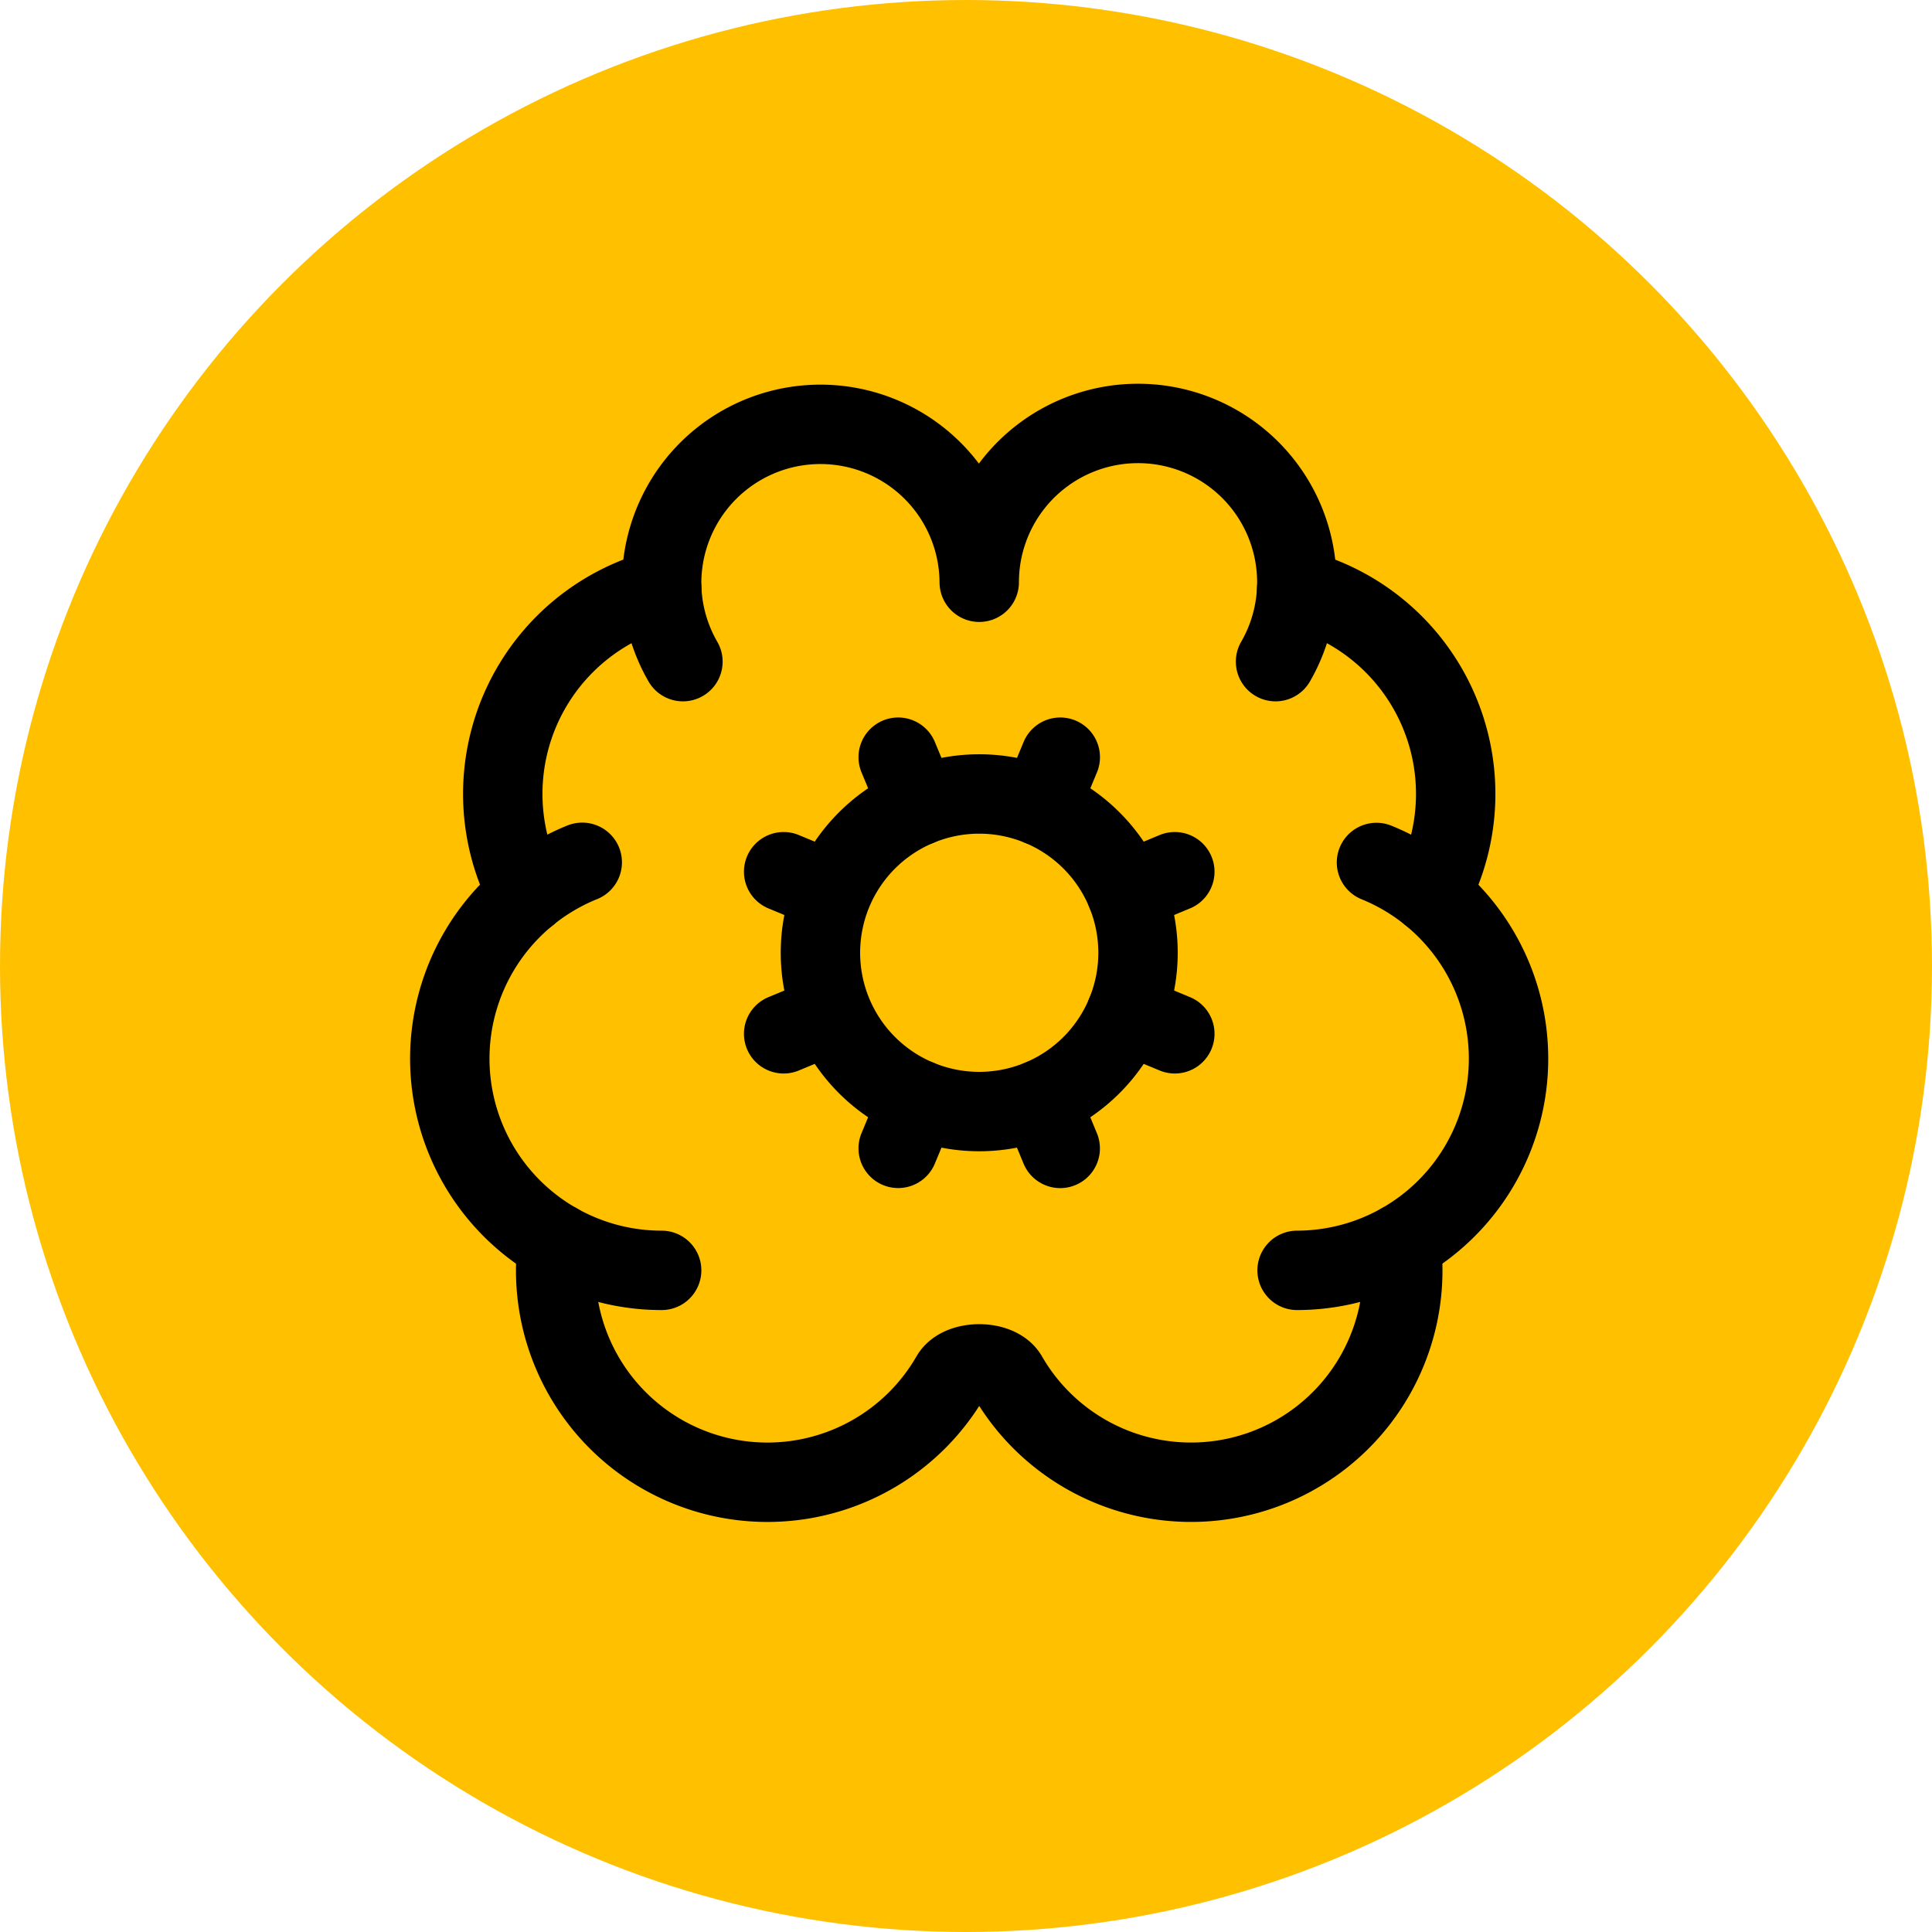
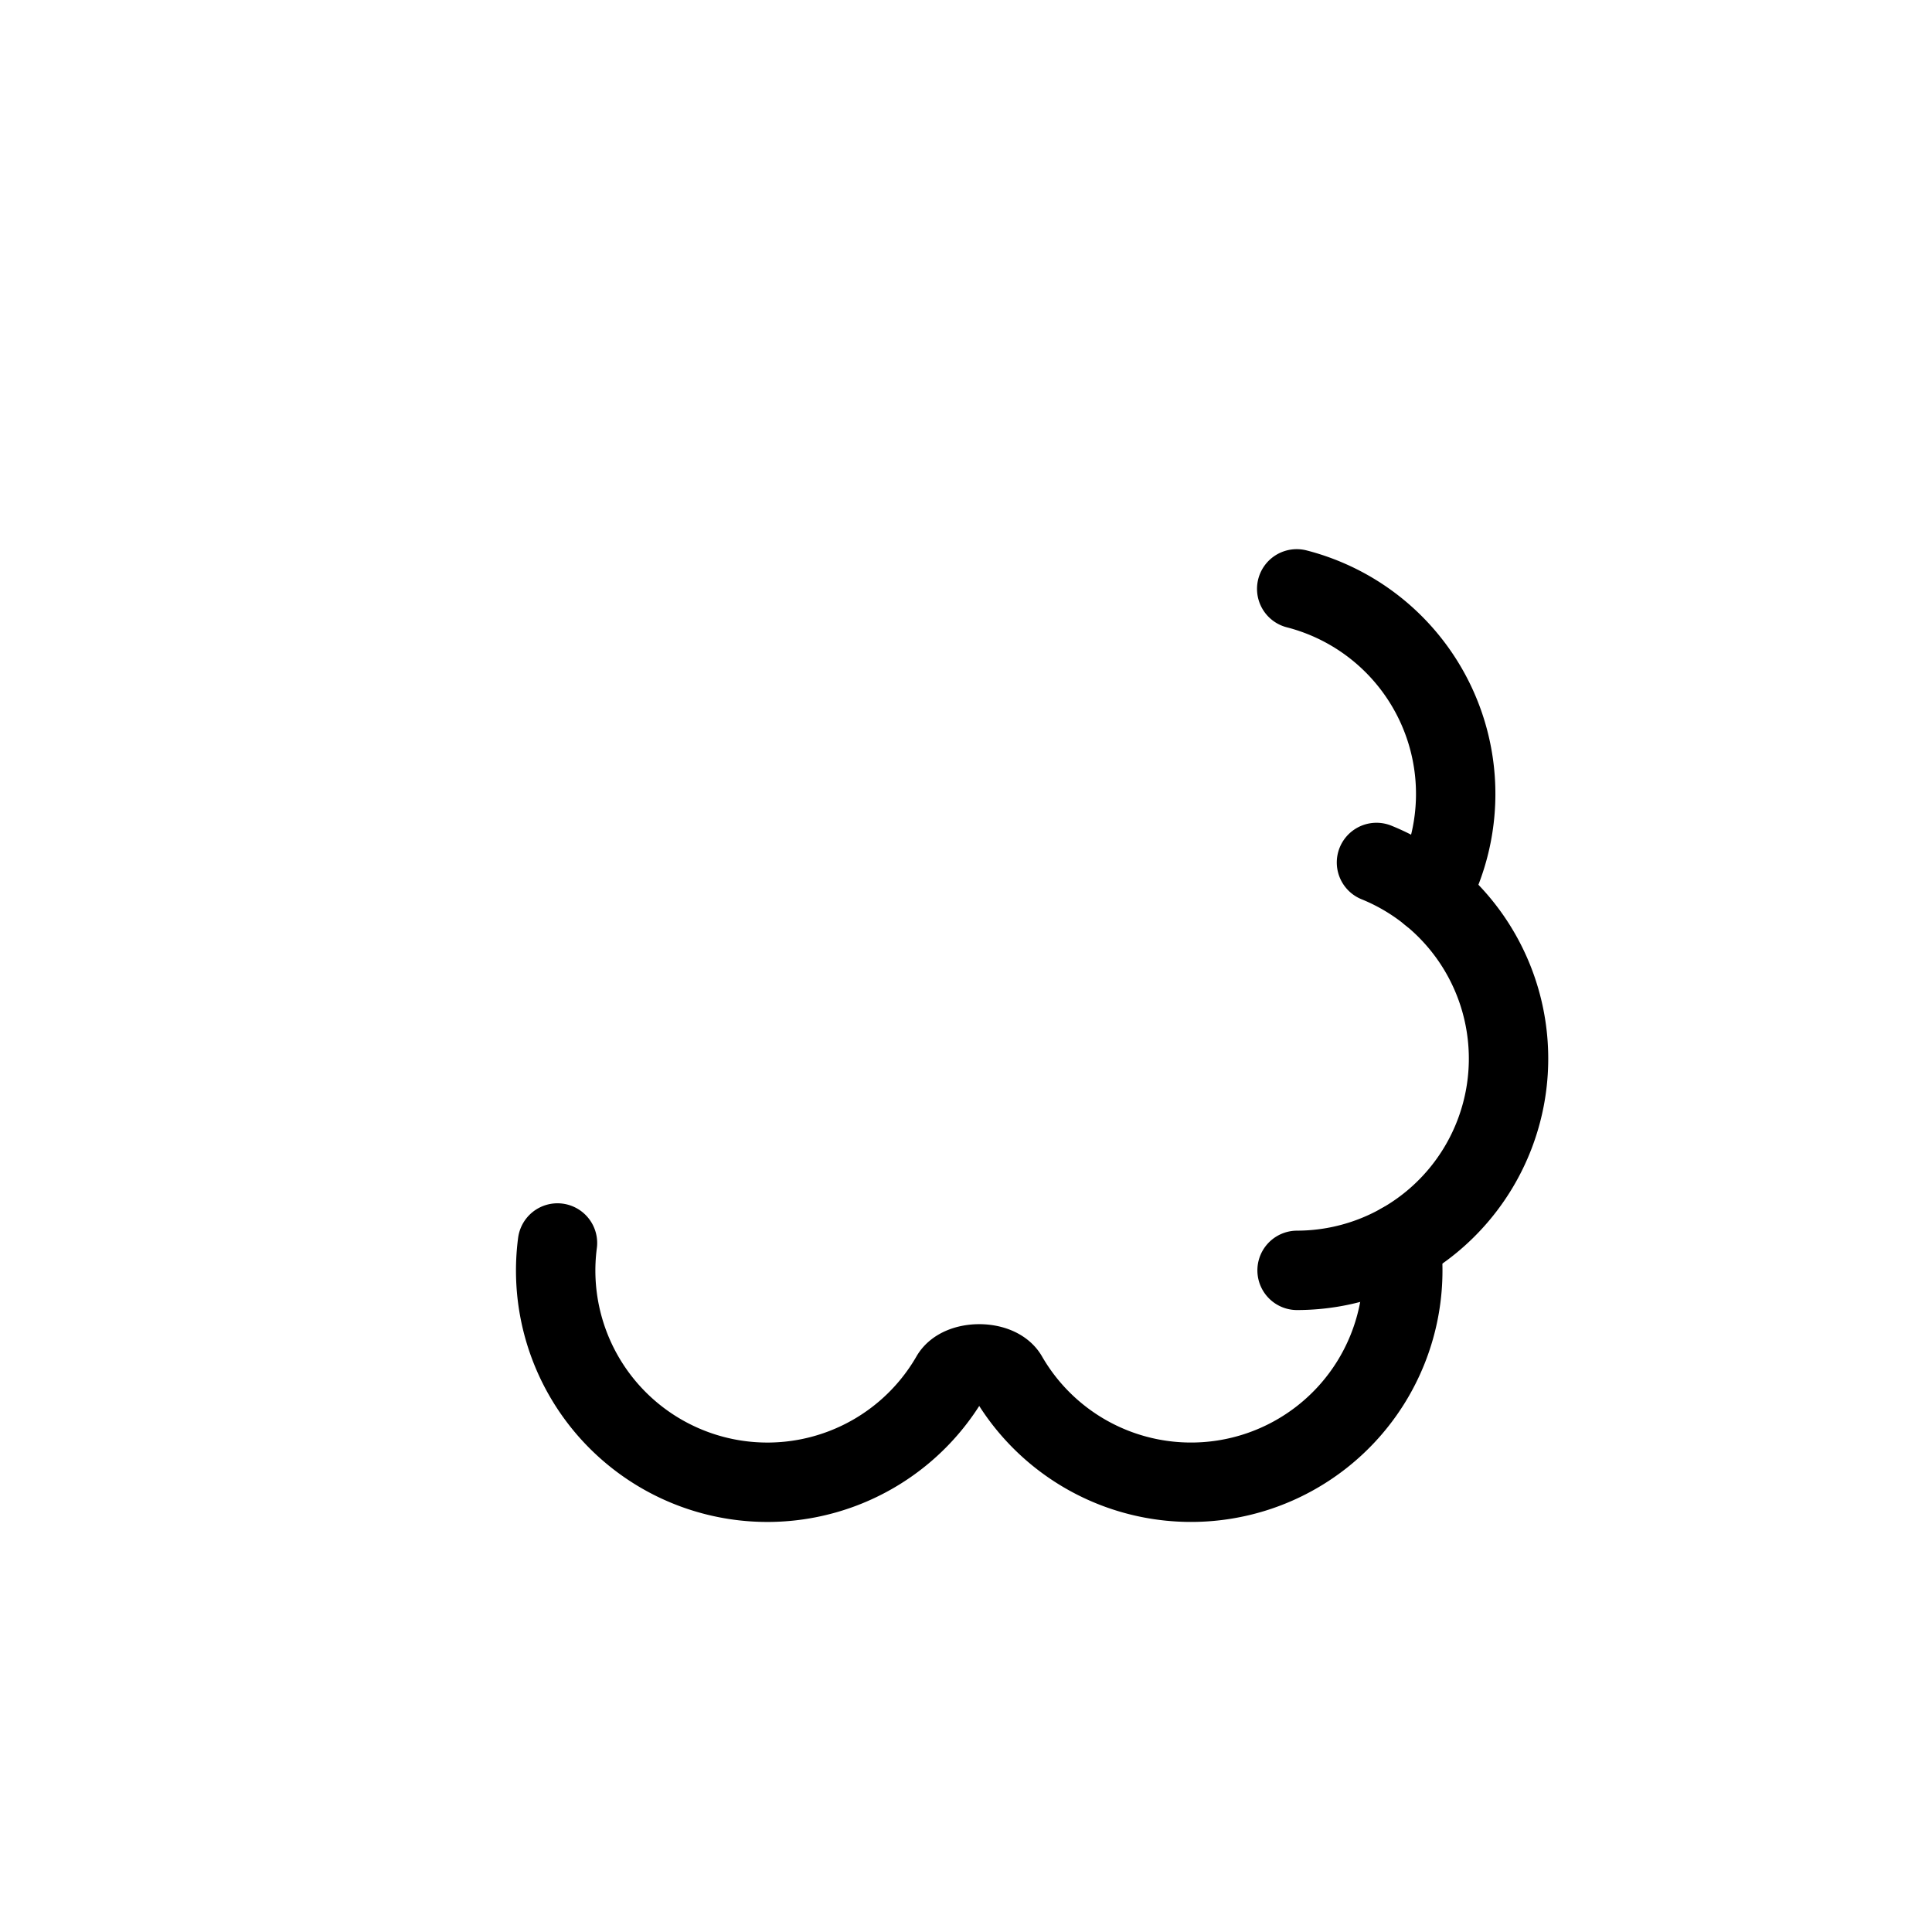
<svg xmlns="http://www.w3.org/2000/svg" width="73" height="73" fill="none">
-   <circle cx="36.5" cy="36.5" r="36.5" fill="#FFC000" />
-   <path stroke="#000" stroke-linecap="round" stroke-linejoin="round" stroke-width="3" d="m34.705 41.544-.767 1.846m.767-12.934-.767-1.846m5.358 12.934.764 1.848m.002-14.782-.766 1.846m3.248 3.248 1.846-.766m-1.846 5.358 1.846.766M48.196 25A6 6 0 1 0 37 22a6 6 0 1 0-11.996.25 8 8 0 0 0-5.05 11.542" />
  <path stroke="#000" stroke-linecap="round" stroke-linejoin="round" stroke-width="3" d="M48.996 22.25a8 8 0 0 1 5.05 11.542" />
  <path stroke="#000" stroke-linecap="round" stroke-linejoin="round" stroke-width="3" d="M52.01 32.588a8 8 0 0 1-3 15.412" />
  <path stroke="#000" stroke-linecap="round" stroke-linejoin="round" stroke-width="3" d="M21.064 46.966A8 8 0 0 0 35.928 52c.36-.622 1.784-.622 2.144 0a8 8 0 0 0 14.864-5.032" />
-   <path stroke="#000" stroke-linecap="round" stroke-linejoin="round" stroke-width="3" d="M22 32.582A8 8 0 0 0 25 48m.004-25.75a6 6 0 0 0 .8 2.75m5.652 8.704-1.846-.766m1.846 5.358-1.846.766M37 42a6 6 0 1 0 0-12 6 6 0 0 0 0 12Z" />
</svg>